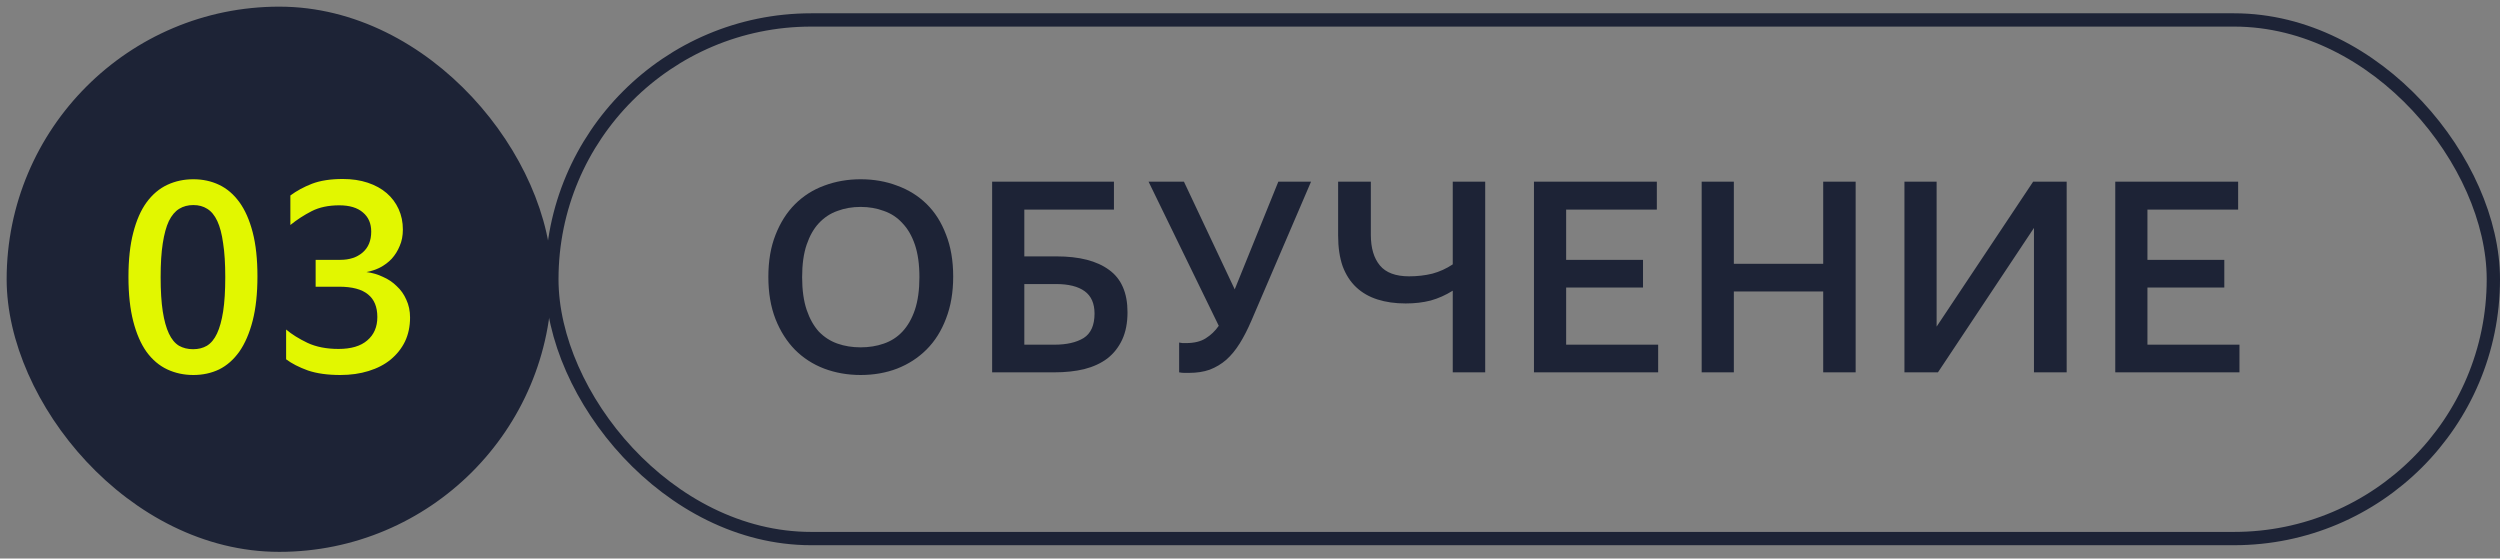
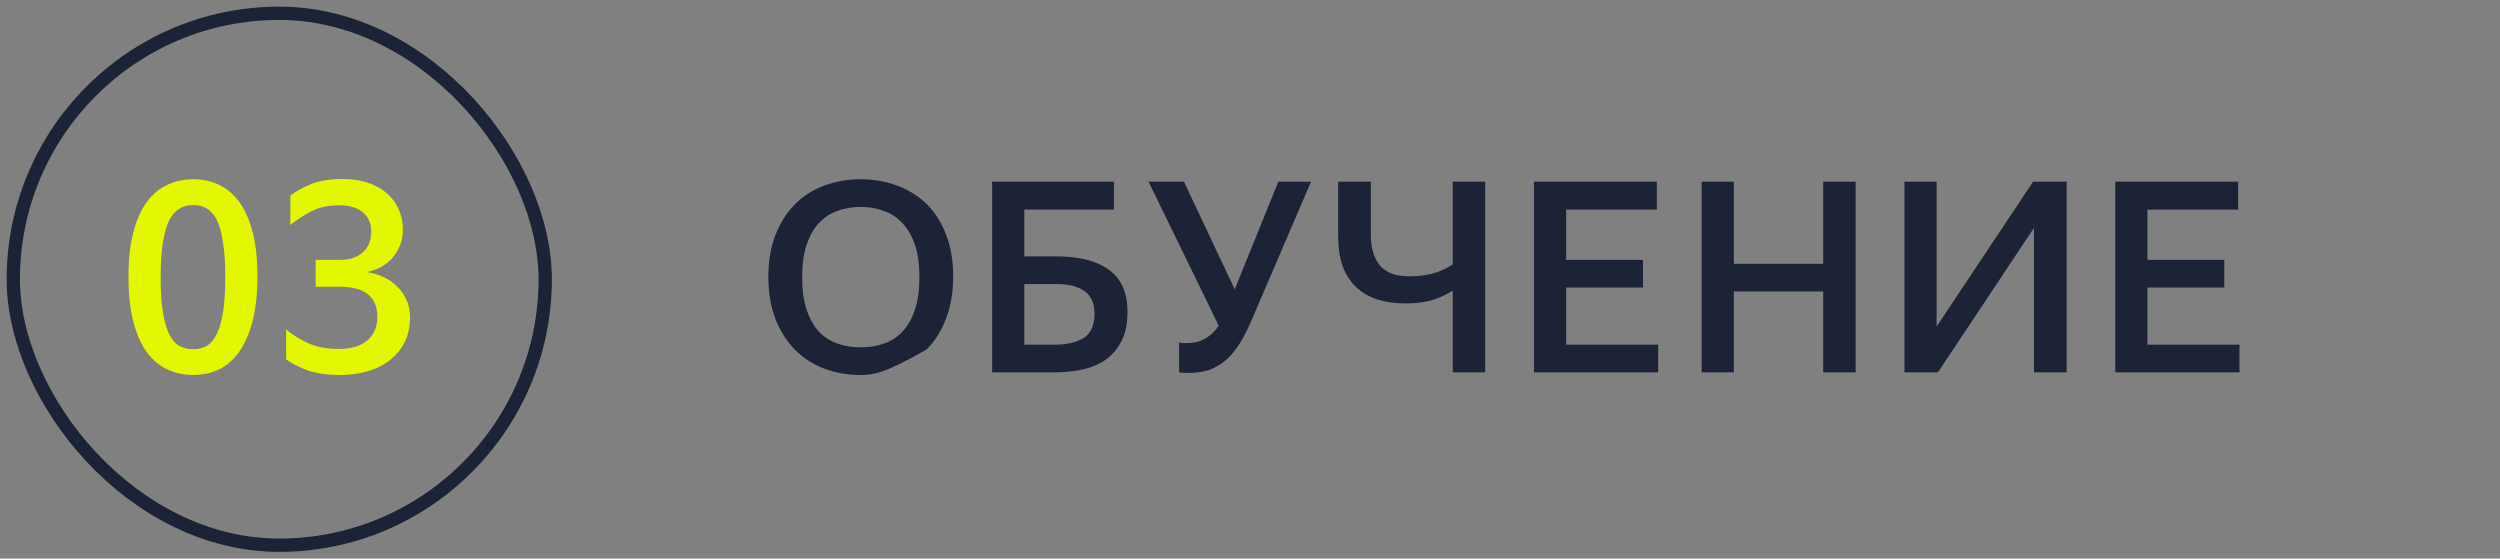
<svg xmlns="http://www.w3.org/2000/svg" width="188" height="42" viewBox="0 0 188 42" fill="none">
  <rect x="0" y="0" width="188" height="42" fill="#808080" stroke="none" />
-   <rect x="1" y="1" width="40" height="40" rx="20" fill="#1D2336" />
  <path d="M14.54 28.2C13.833 28.2 13.18 28.06 12.58 27.78C11.98 27.5 11.46 27.06 11.02 26.46C10.593 25.86 10.26 25.093 10.02 24.16C9.78 23.227 9.66 22.113 9.66 20.82C9.66 19.527 9.78 18.42 10.02 17.5C10.26 16.567 10.593 15.807 11.02 15.22C11.46 14.62 11.98 14.18 12.58 13.9C13.18 13.62 13.833 13.48 14.54 13.48C15.247 13.48 15.893 13.62 16.48 13.9C17.067 14.18 17.573 14.613 18 15.2C18.427 15.787 18.76 16.54 19 17.46C19.24 18.38 19.36 19.487 19.36 20.78C19.36 22.073 19.24 23.187 19 24.12C18.76 25.053 18.427 25.827 18 26.44C17.573 27.04 17.067 27.487 16.48 27.78C15.893 28.06 15.247 28.2 14.54 28.2ZM14.52 26.26C14.92 26.26 15.267 26.173 15.56 26C15.867 25.813 16.12 25.507 16.32 25.08C16.52 24.653 16.673 24.1 16.78 23.42C16.887 22.727 16.94 21.867 16.94 20.84C16.94 19.827 16.887 18.98 16.78 18.3C16.687 17.607 16.54 17.047 16.34 16.62C16.14 16.193 15.887 15.887 15.58 15.7C15.287 15.513 14.94 15.42 14.54 15.42C14.14 15.42 13.787 15.513 13.48 15.7C13.173 15.887 12.913 16.193 12.7 16.62C12.5 17.047 12.347 17.607 12.24 18.3C12.133 18.98 12.08 19.827 12.08 20.84C12.08 21.867 12.133 22.727 12.24 23.42C12.347 24.1 12.5 24.653 12.7 25.08C12.9 25.507 13.153 25.813 13.46 26C13.767 26.173 14.12 26.26 14.52 26.26ZM30.836 23.88C30.836 24.547 30.709 25.147 30.456 25.68C30.203 26.2 29.843 26.653 29.376 27.04C28.923 27.413 28.369 27.7 27.716 27.9C27.076 28.1 26.369 28.2 25.596 28.2C24.636 28.2 23.823 28.087 23.156 27.86C22.489 27.62 21.943 27.34 21.516 27.02V24.78C21.943 25.14 22.476 25.473 23.116 25.78C23.769 26.087 24.549 26.24 25.456 26.24C26.403 26.24 27.123 26.027 27.616 25.6C28.123 25.173 28.376 24.587 28.376 23.84C28.376 23.08 28.143 22.513 27.676 22.14C27.209 21.753 26.483 21.56 25.496 21.56H23.736V19.54H25.596C26.276 19.54 26.829 19.36 27.256 19C27.696 18.627 27.916 18.1 27.916 17.42C27.916 16.807 27.709 16.327 27.296 15.98C26.883 15.62 26.289 15.44 25.516 15.44C24.703 15.44 24.009 15.587 23.436 15.88C22.863 16.173 22.329 16.52 21.836 16.92V14.7C22.303 14.353 22.843 14.06 23.456 13.82C24.083 13.58 24.856 13.46 25.776 13.46C26.469 13.46 27.096 13.553 27.656 13.74C28.216 13.927 28.689 14.187 29.076 14.52C29.463 14.853 29.763 15.253 29.976 15.72C30.189 16.187 30.296 16.7 30.296 17.26C30.296 17.727 30.216 18.14 30.056 18.5C29.909 18.86 29.709 19.18 29.456 19.46C29.203 19.727 28.909 19.947 28.576 20.12C28.256 20.28 27.916 20.393 27.556 20.46C27.996 20.513 28.409 20.633 28.796 20.82C29.196 20.993 29.543 21.227 29.836 21.52C30.143 21.8 30.383 22.14 30.556 22.54C30.743 22.94 30.836 23.387 30.836 23.88Z" fill="#E2F700" />
  <rect x="1" y="1" width="40" height="40" rx="20" stroke="#1D2336" />
-   <path d="M64.72 28.2C63.747 28.2 62.833 28.04 61.98 27.72C61.14 27.4 60.407 26.927 59.78 26.3C59.167 25.673 58.68 24.907 58.32 24C57.96 23.08 57.78 22.02 57.78 20.82C57.78 19.62 57.96 18.567 58.32 17.66C58.68 16.74 59.167 15.973 59.78 15.36C60.407 14.733 61.14 14.267 61.98 13.96C62.833 13.64 63.747 13.48 64.72 13.48C65.707 13.48 66.62 13.64 67.46 13.96C68.313 14.267 69.053 14.727 69.68 15.34C70.307 15.953 70.793 16.72 71.14 17.64C71.5 18.547 71.68 19.6 71.68 20.8C71.68 21.987 71.5 23.04 71.14 23.96C70.793 24.88 70.307 25.653 69.68 26.28C69.053 26.907 68.313 27.387 67.46 27.72C66.62 28.04 65.707 28.2 64.72 28.2ZM64.72 26.12C65.347 26.12 65.927 26.027 66.46 25.84C67.007 25.653 67.473 25.353 67.86 24.94C68.26 24.513 68.573 23.967 68.8 23.3C69.027 22.62 69.14 21.8 69.14 20.84C69.14 19.88 69.027 19.067 68.8 18.4C68.573 17.733 68.26 17.193 67.86 16.78C67.473 16.353 67.007 16.047 66.46 15.86C65.927 15.66 65.347 15.56 64.72 15.56C64.093 15.56 63.513 15.66 62.98 15.86C62.447 16.047 61.98 16.353 61.58 16.78C61.193 17.193 60.887 17.733 60.66 18.4C60.433 19.067 60.32 19.88 60.32 20.84C60.32 21.8 60.433 22.62 60.66 23.3C60.887 23.967 61.193 24.513 61.58 24.94C61.98 25.353 62.447 25.653 62.98 25.84C63.513 26.027 64.093 26.12 64.72 26.12ZM74.609 13.66H83.769V15.76H77.029V19.28H79.449C81.169 19.28 82.489 19.62 83.409 20.3C84.329 20.967 84.789 22.027 84.789 23.48C84.789 24.28 84.655 24.967 84.389 25.54C84.122 26.113 83.749 26.587 83.269 26.96C82.789 27.32 82.209 27.587 81.529 27.76C80.862 27.92 80.115 28 79.289 28H74.609V13.66ZM77.029 21.36V25.92H79.289C80.209 25.92 80.942 25.753 81.489 25.42C82.035 25.073 82.309 24.46 82.309 23.58C82.309 22.82 82.062 22.26 81.569 21.9C81.075 21.54 80.355 21.36 79.409 21.36H77.029ZM94.111 24.1C93.831 24.753 93.538 25.327 93.231 25.82C92.924 26.313 92.584 26.727 92.211 27.06C91.838 27.38 91.424 27.627 90.971 27.8C90.518 27.96 90.004 28.04 89.431 28.04C89.311 28.04 89.184 28.04 89.051 28.04C88.931 28.04 88.804 28.027 88.671 28V25.76C88.764 25.773 88.851 25.787 88.931 25.8C89.011 25.8 89.098 25.8 89.191 25.8C89.804 25.8 90.298 25.68 90.671 25.44C91.058 25.2 91.384 24.887 91.651 24.5L86.371 13.66H89.031L92.851 21.76L96.131 13.66H98.591L94.111 24.1ZM111.687 28H109.247V21.86C108.714 22.193 108.16 22.44 107.587 22.6C107.014 22.747 106.387 22.82 105.707 22.82C104.92 22.82 104.214 22.72 103.587 22.52C102.96 22.32 102.427 22.013 101.987 21.6C101.547 21.187 101.207 20.66 100.967 20.02C100.74 19.367 100.627 18.6 100.627 17.72V13.66H103.087V17.66C103.087 18.647 103.314 19.413 103.767 19.96C104.22 20.507 104.954 20.78 105.967 20.78C106.58 20.78 107.16 20.713 107.707 20.58C108.254 20.433 108.767 20.2 109.247 19.88V13.66H111.687V28ZM115.354 13.66H124.594V15.76H117.774V19.54H123.554V21.62H117.774V25.92H124.694V28H115.354V13.66ZM137.105 21.92H130.385V28H127.965V13.66H130.385V19.84H137.105V13.66H139.545V28H137.105V21.92ZM143.214 28V13.66H145.634V24.56L152.894 13.66H155.414V28H152.954V17.14L145.734 28H143.214ZM159.068 13.66H168.308V15.76H161.488V19.54H167.268V21.62H161.488V25.92H168.408V28H159.068V13.66Z" fill="#1D2336" />
-   <rect x="41.5" y="1.5" width="146" height="39" rx="19.5" stroke="#1D2336" />
+   <path d="M64.72 28.2C63.747 28.2 62.833 28.04 61.98 27.72C61.14 27.4 60.407 26.927 59.78 26.3C59.167 25.673 58.68 24.907 58.32 24C57.96 23.08 57.78 22.02 57.78 20.82C57.78 19.62 57.96 18.567 58.32 17.66C58.68 16.74 59.167 15.973 59.78 15.36C60.407 14.733 61.14 14.267 61.98 13.96C62.833 13.64 63.747 13.48 64.72 13.48C65.707 13.48 66.62 13.64 67.46 13.96C68.313 14.267 69.053 14.727 69.68 15.34C70.307 15.953 70.793 16.72 71.14 17.64C71.5 18.547 71.68 19.6 71.68 20.8C71.68 21.987 71.5 23.04 71.14 23.96C70.793 24.88 70.307 25.653 69.68 26.28C66.62 28.04 65.707 28.2 64.72 28.2ZM64.72 26.12C65.347 26.12 65.927 26.027 66.46 25.84C67.007 25.653 67.473 25.353 67.86 24.94C68.26 24.513 68.573 23.967 68.8 23.3C69.027 22.62 69.14 21.8 69.14 20.84C69.14 19.88 69.027 19.067 68.8 18.4C68.573 17.733 68.26 17.193 67.86 16.78C67.473 16.353 67.007 16.047 66.46 15.86C65.927 15.66 65.347 15.56 64.72 15.56C64.093 15.56 63.513 15.66 62.98 15.86C62.447 16.047 61.98 16.353 61.58 16.78C61.193 17.193 60.887 17.733 60.66 18.4C60.433 19.067 60.32 19.88 60.32 20.84C60.32 21.8 60.433 22.62 60.66 23.3C60.887 23.967 61.193 24.513 61.58 24.94C61.98 25.353 62.447 25.653 62.98 25.84C63.513 26.027 64.093 26.12 64.72 26.12ZM74.609 13.66H83.769V15.76H77.029V19.28H79.449C81.169 19.28 82.489 19.62 83.409 20.3C84.329 20.967 84.789 22.027 84.789 23.48C84.789 24.28 84.655 24.967 84.389 25.54C84.122 26.113 83.749 26.587 83.269 26.96C82.789 27.32 82.209 27.587 81.529 27.76C80.862 27.92 80.115 28 79.289 28H74.609V13.66ZM77.029 21.36V25.92H79.289C80.209 25.92 80.942 25.753 81.489 25.42C82.035 25.073 82.309 24.46 82.309 23.58C82.309 22.82 82.062 22.26 81.569 21.9C81.075 21.54 80.355 21.36 79.409 21.36H77.029ZM94.111 24.1C93.831 24.753 93.538 25.327 93.231 25.82C92.924 26.313 92.584 26.727 92.211 27.06C91.838 27.38 91.424 27.627 90.971 27.8C90.518 27.96 90.004 28.04 89.431 28.04C89.311 28.04 89.184 28.04 89.051 28.04C88.931 28.04 88.804 28.027 88.671 28V25.76C88.764 25.773 88.851 25.787 88.931 25.8C89.011 25.8 89.098 25.8 89.191 25.8C89.804 25.8 90.298 25.68 90.671 25.44C91.058 25.2 91.384 24.887 91.651 24.5L86.371 13.66H89.031L92.851 21.76L96.131 13.66H98.591L94.111 24.1ZM111.687 28H109.247V21.86C108.714 22.193 108.16 22.44 107.587 22.6C107.014 22.747 106.387 22.82 105.707 22.82C104.92 22.82 104.214 22.72 103.587 22.52C102.96 22.32 102.427 22.013 101.987 21.6C101.547 21.187 101.207 20.66 100.967 20.02C100.74 19.367 100.627 18.6 100.627 17.72V13.66H103.087V17.66C103.087 18.647 103.314 19.413 103.767 19.96C104.22 20.507 104.954 20.78 105.967 20.78C106.58 20.78 107.16 20.713 107.707 20.58C108.254 20.433 108.767 20.2 109.247 19.88V13.66H111.687V28ZM115.354 13.66H124.594V15.76H117.774V19.54H123.554V21.62H117.774V25.92H124.694V28H115.354V13.66ZM137.105 21.92H130.385V28H127.965V13.66H130.385V19.84H137.105V13.66H139.545V28H137.105V21.92ZM143.214 28V13.66H145.634V24.56L152.894 13.66H155.414V28H152.954V17.14L145.734 28H143.214ZM159.068 13.66H168.308V15.76H161.488V19.54H167.268V21.62H161.488V25.92H168.408V28H159.068V13.66Z" fill="#1D2336" />
</svg>